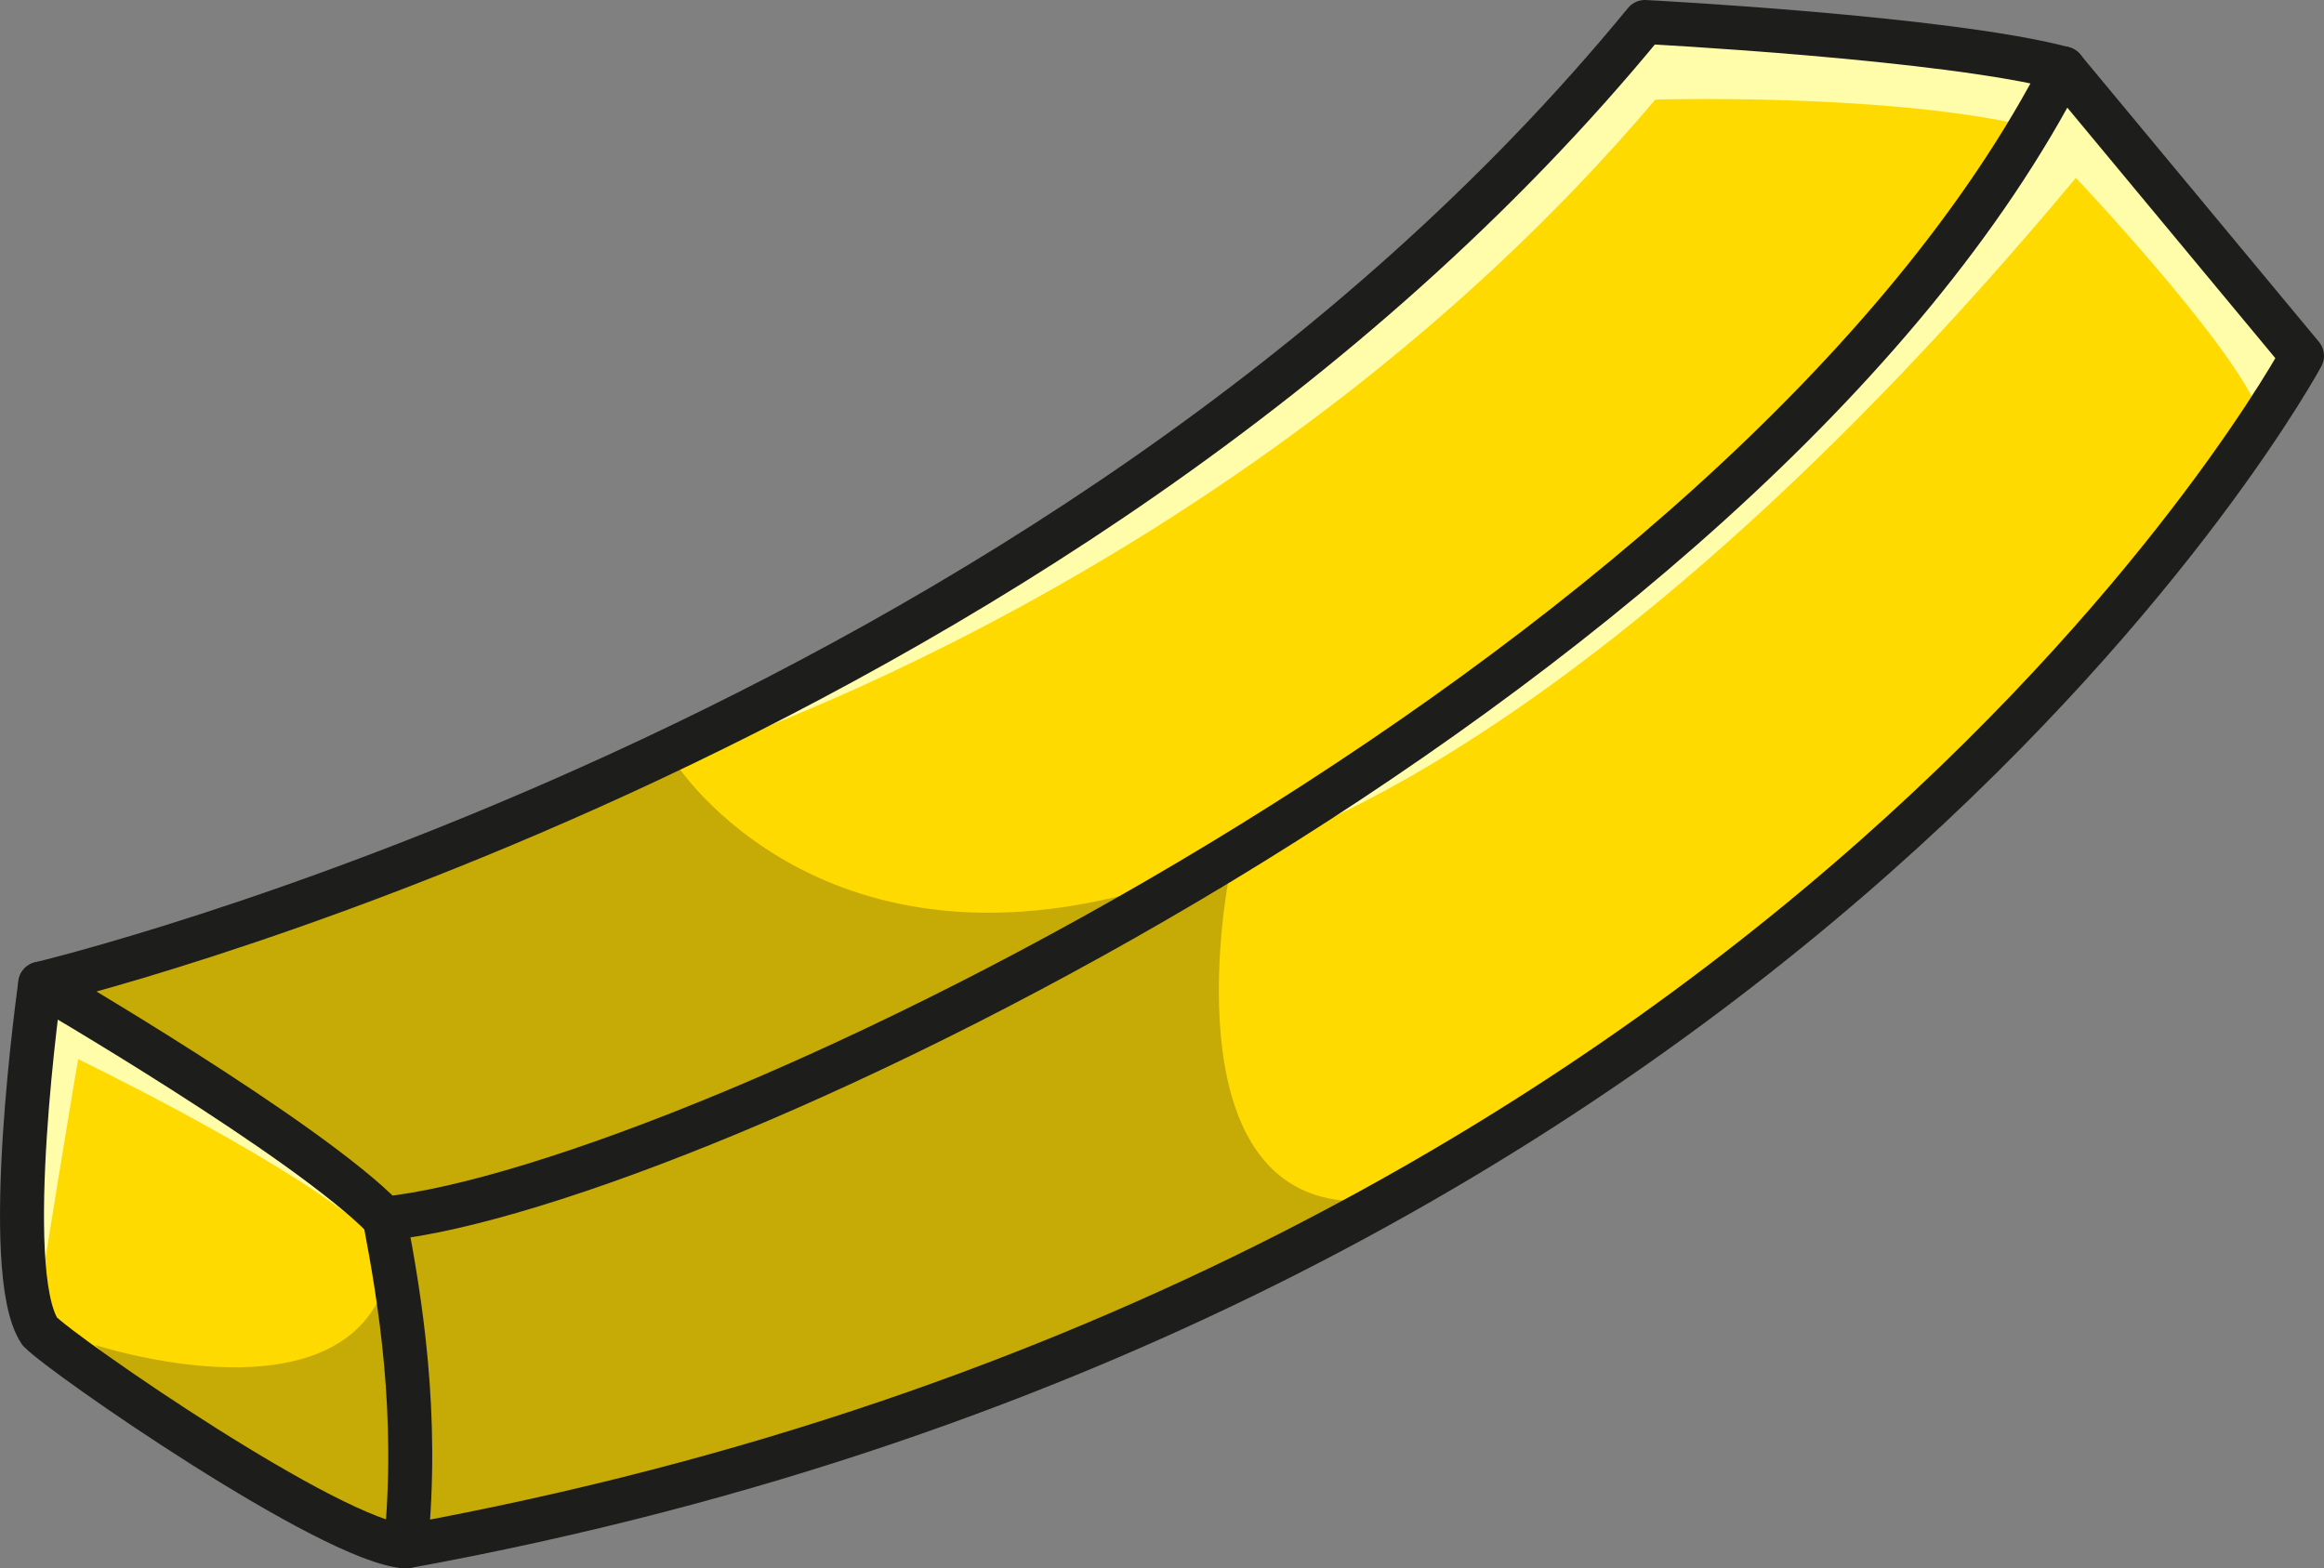
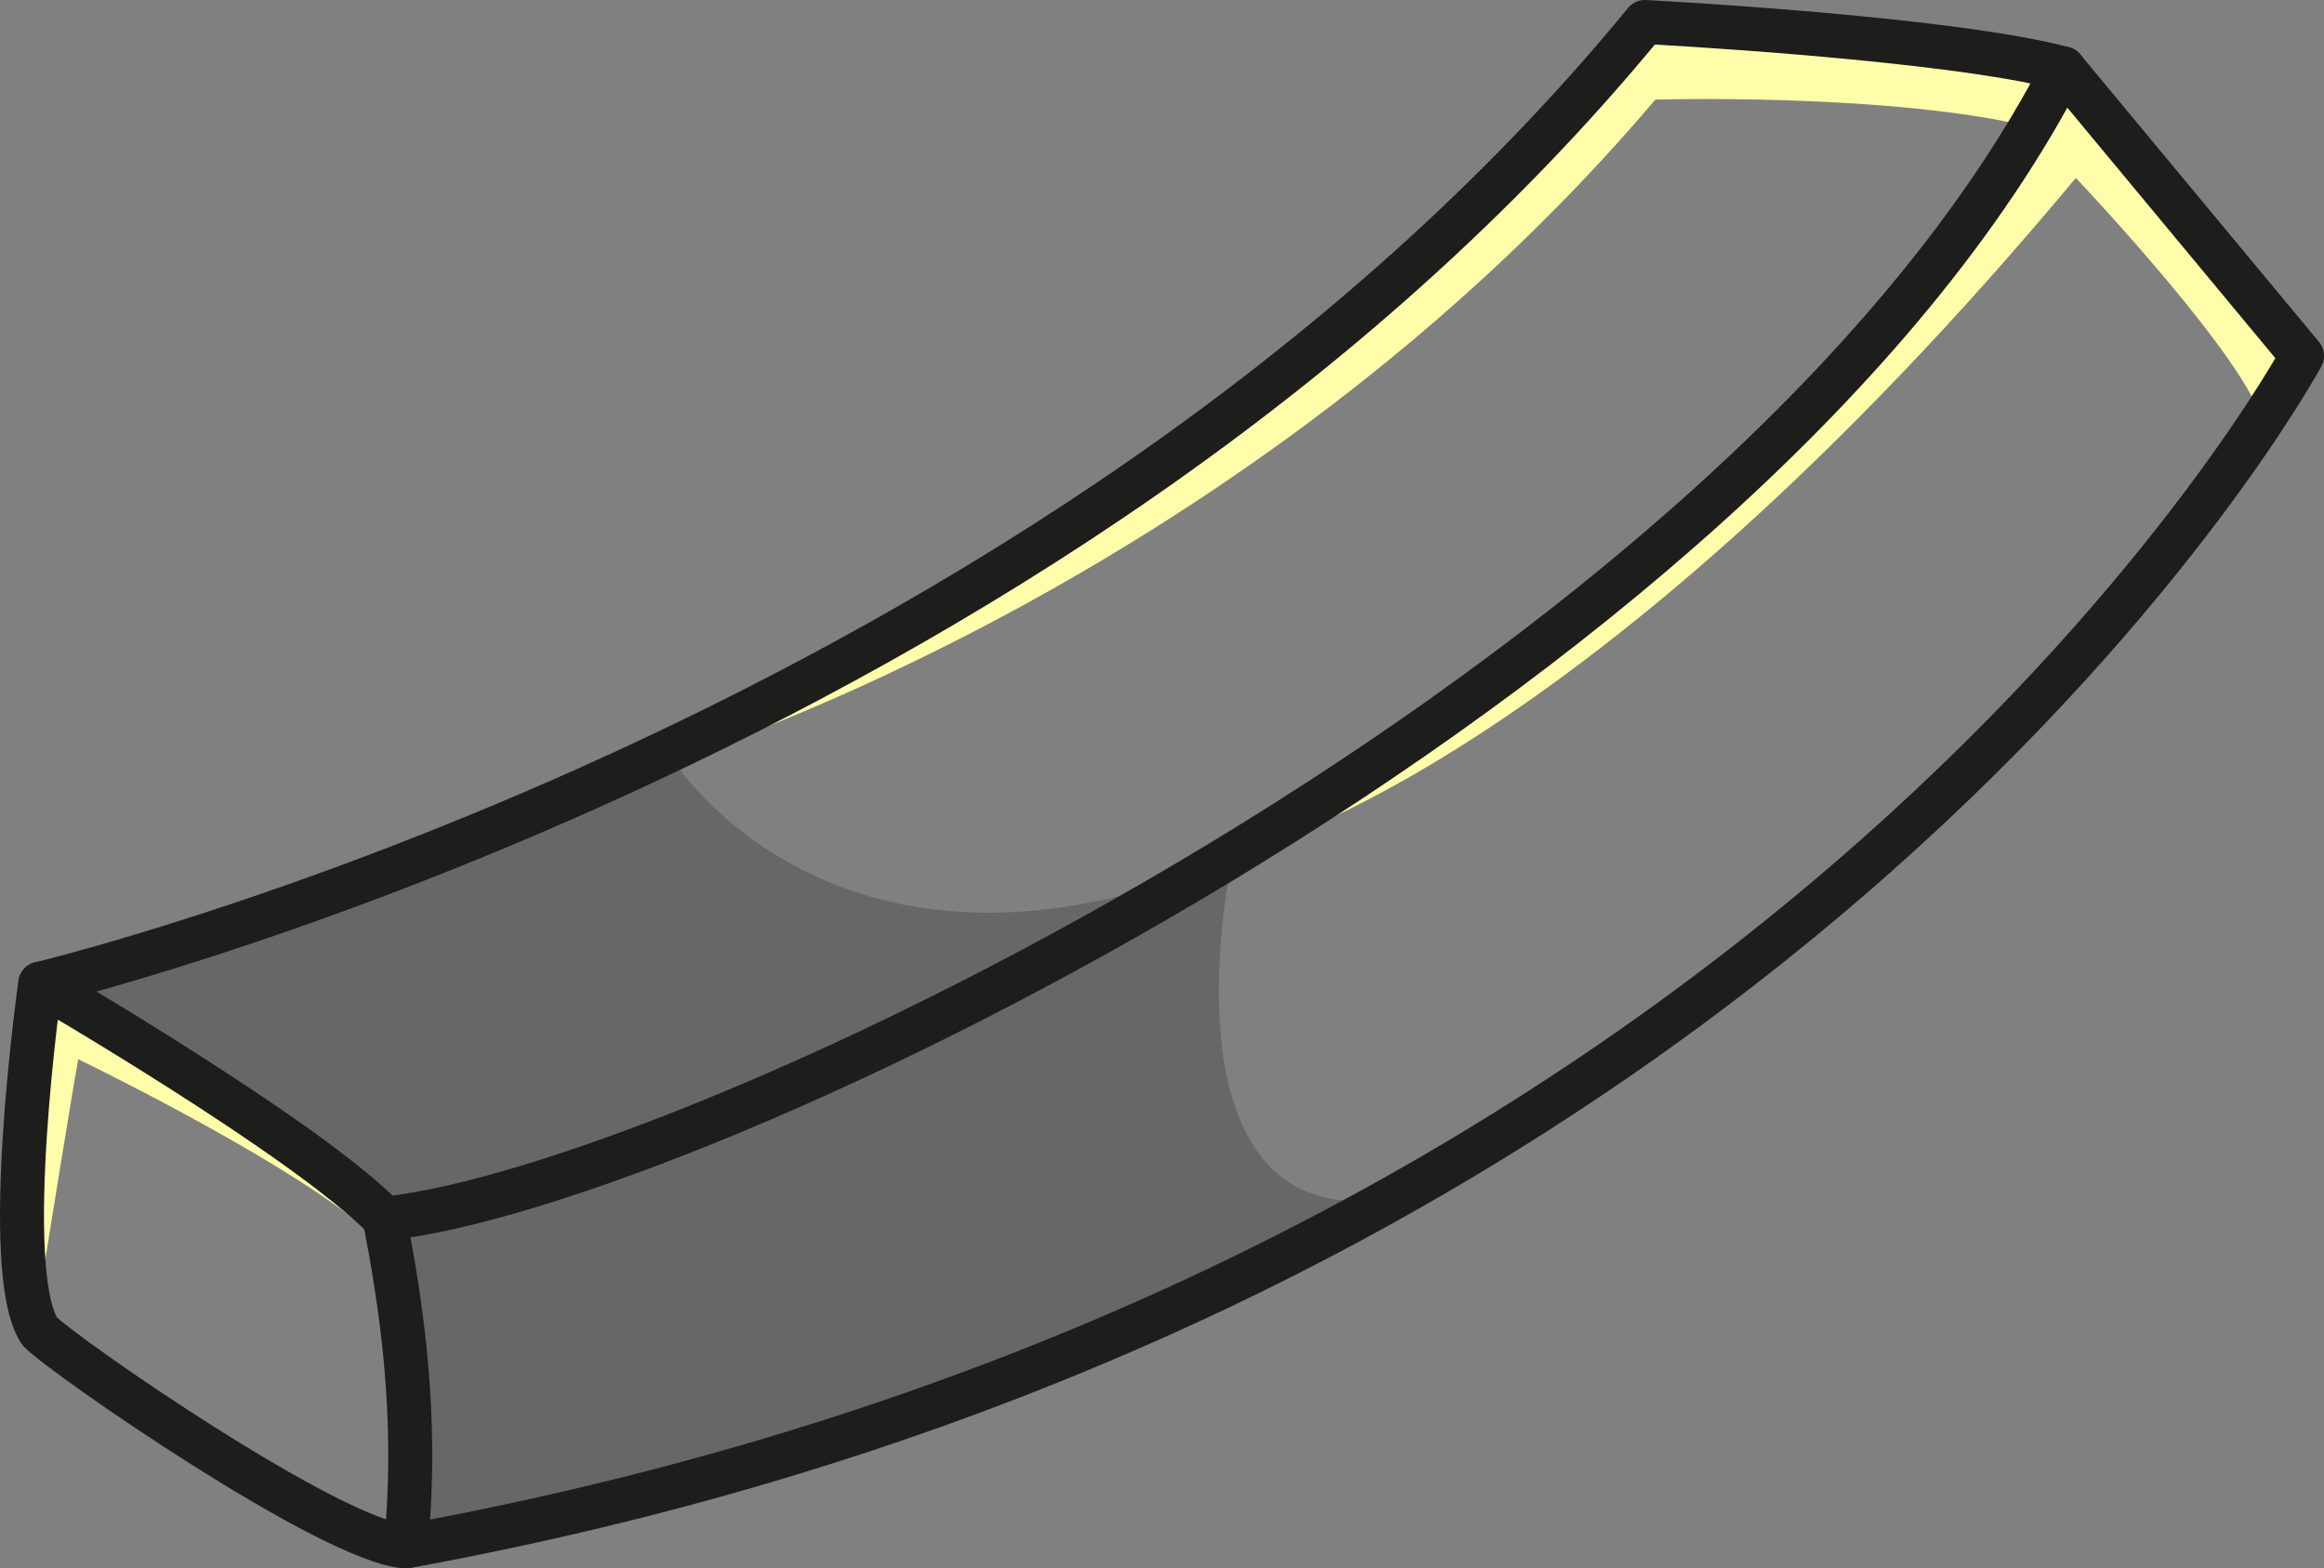
<svg xmlns="http://www.w3.org/2000/svg" viewBox="0 0 634.26 428.12">
  <rect x="0" y="0" width="634.26" height="428.12" fill="#808080" stroke="none" />
  <defs>
    <style>.cls-1{fill:none;stroke:#1d1d1b;stroke-linecap:round;stroke-linejoin:round;stroke-width:12px;}.cls-1,.cls-2,.cls-3,.cls-4{fill-rule:evenodd;}.cls-5{isolation:isolate;}.cls-2{fill:#1d1d1b;mix-blend-mode:multiply;opacity:.25;}.cls-2,.cls-3,.cls-4{stroke-width:0px;}.cls-3{fill:#fffcaa;}.cls-4{fill:#ffda00;}</style>
  </defs>
  <g class="cls-5">
    <g id="Layer_2">
      <g id="_7_fries">
-         <path class="cls-4" d="m563.12,18.68c-31.81-8.43-114.19-12.68-114.19-12.68C287.49,202.89,10.98,268.5,10.98,268.5c0,0-11.11,78.45-.13,94.93,6.57,6.74,79.58,57.34,99.9,58.69C490.48,352.89,628.26,97.14,628.26,97.14l-65.14-78.46Z" />
        <path class="cls-3" d="m551.04,33.89c3.54-4.51,6.62-8.57,9.21-12.07-34.23-6.21-95.8-10.77-110.14-11-68.53,85.76-172.79,152.05-261.98,195.29h0s152.8-48.17,263.65-178.92c0,0,60.29-1.78,99.26,6.7Z" />
        <path class="cls-2" d="m20.64,269.6c26.49,15.33,76.04,52.75,87.2,62,79.99-21.12,153.08-55.53,211.57-90.97-94.6,30.86-134.9-32.13-134.9-32.13h0c-64.61,31.33-129.74,50.01-163.86,61.1Z" />
        <path class="cls-3" d="m563.7,26.88c-24.36,33.37-98.3,125.71-222.05,204.86.04-.01,91.47-23.01,224.89-183.18,0,0,40.96,43.25,49.57,62.82,2.85-3.92,5.34-8.96,7.05-11.46-11.61-21.22-47.26-60.65-59.47-73.04Z" />
        <path class="cls-2" d="m335.47,238.96c-62.44,39.94-137.02,71.98-224.87,95.94,5.11,20.45,4.48,67.91,3.25,82.97,9.72-1.62,23.01-5.44,32.68-7.45,15.68-3.27,30.74-6.93,45.19-10.94,33.51-9.3,69.15-18.5,98.61-31.32.6-.32,1.24-.6,1.9-.83,27.52-12.07,53.27-25.39,77.25-39.44-51.42-1.51-33.99-88.92-33.99-88.92h-.02Z" />
        <path class="cls-3" d="m13.49,275.71c-.3,17.14-3.63,48.45-1.6,70.95,0,0,7.42-46.2,9.46-57.54,0,0,51.78,25.02,75.75,44.03-10.38-8.76-51.67-41.48-83.62-57.44Z" />
-         <path class="cls-2" d="m25.83,367.06c8.11,7.83,37.08,31.29,80.62,49.97,1.24-15.11,4.03-44.9-2.63-63.21-15.81,33.72-77.99,13.25-77.99,13.25Z" />
        <path class="cls-1" d="m104.98,332.64c-20.84-21.63-94-64.14-94-64.14,0,0,276.51-65.62,437.96-262.5,0,0,82.38,4.25,114.19,12.68C476.76,186.42,189.1,323.96,104.98,332.64Z" />
        <path class="cls-1" d="m563.12,18.68l65.14,78.46S490.48,352.89,110.74,422.12c3.62-36.23-1.53-67.38-5.76-89.48" />
        <path class="cls-1" d="m10.98,268.5s-11.11,78.45-.13,94.93c6.57,6.74,79.58,57.34,99.9,58.69" />
      </g>
    </g>
  </g>
</svg>